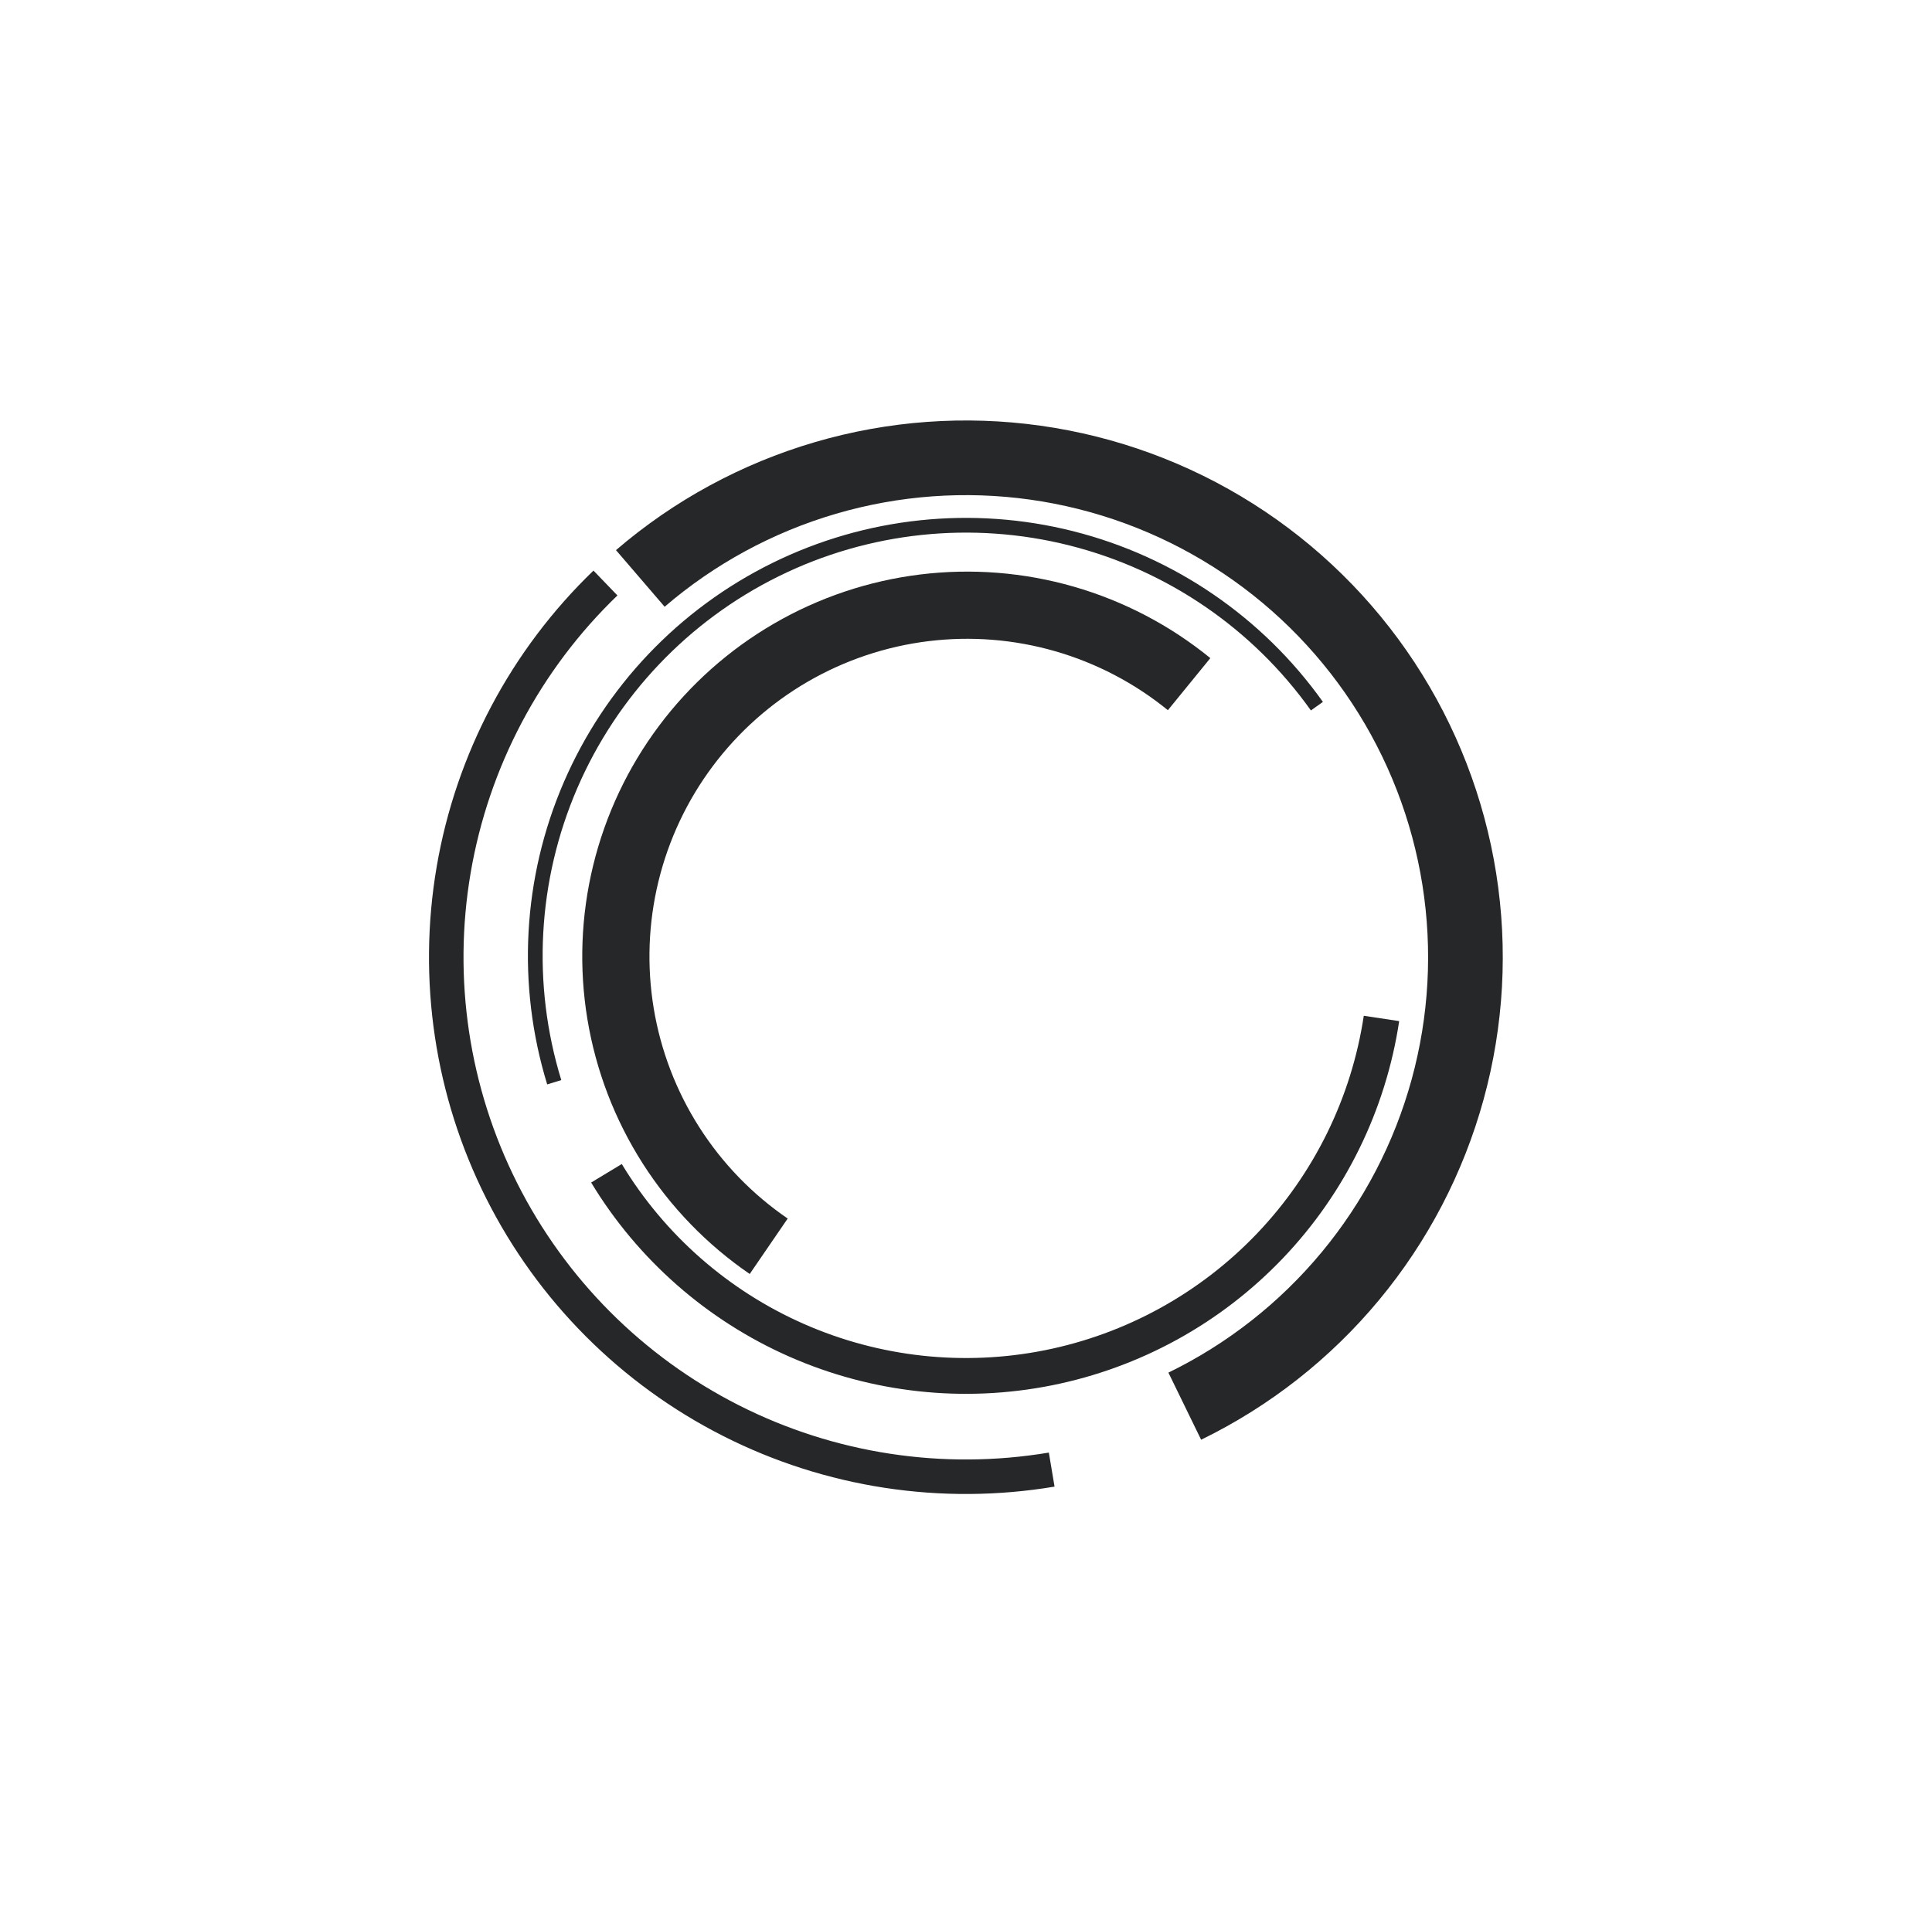
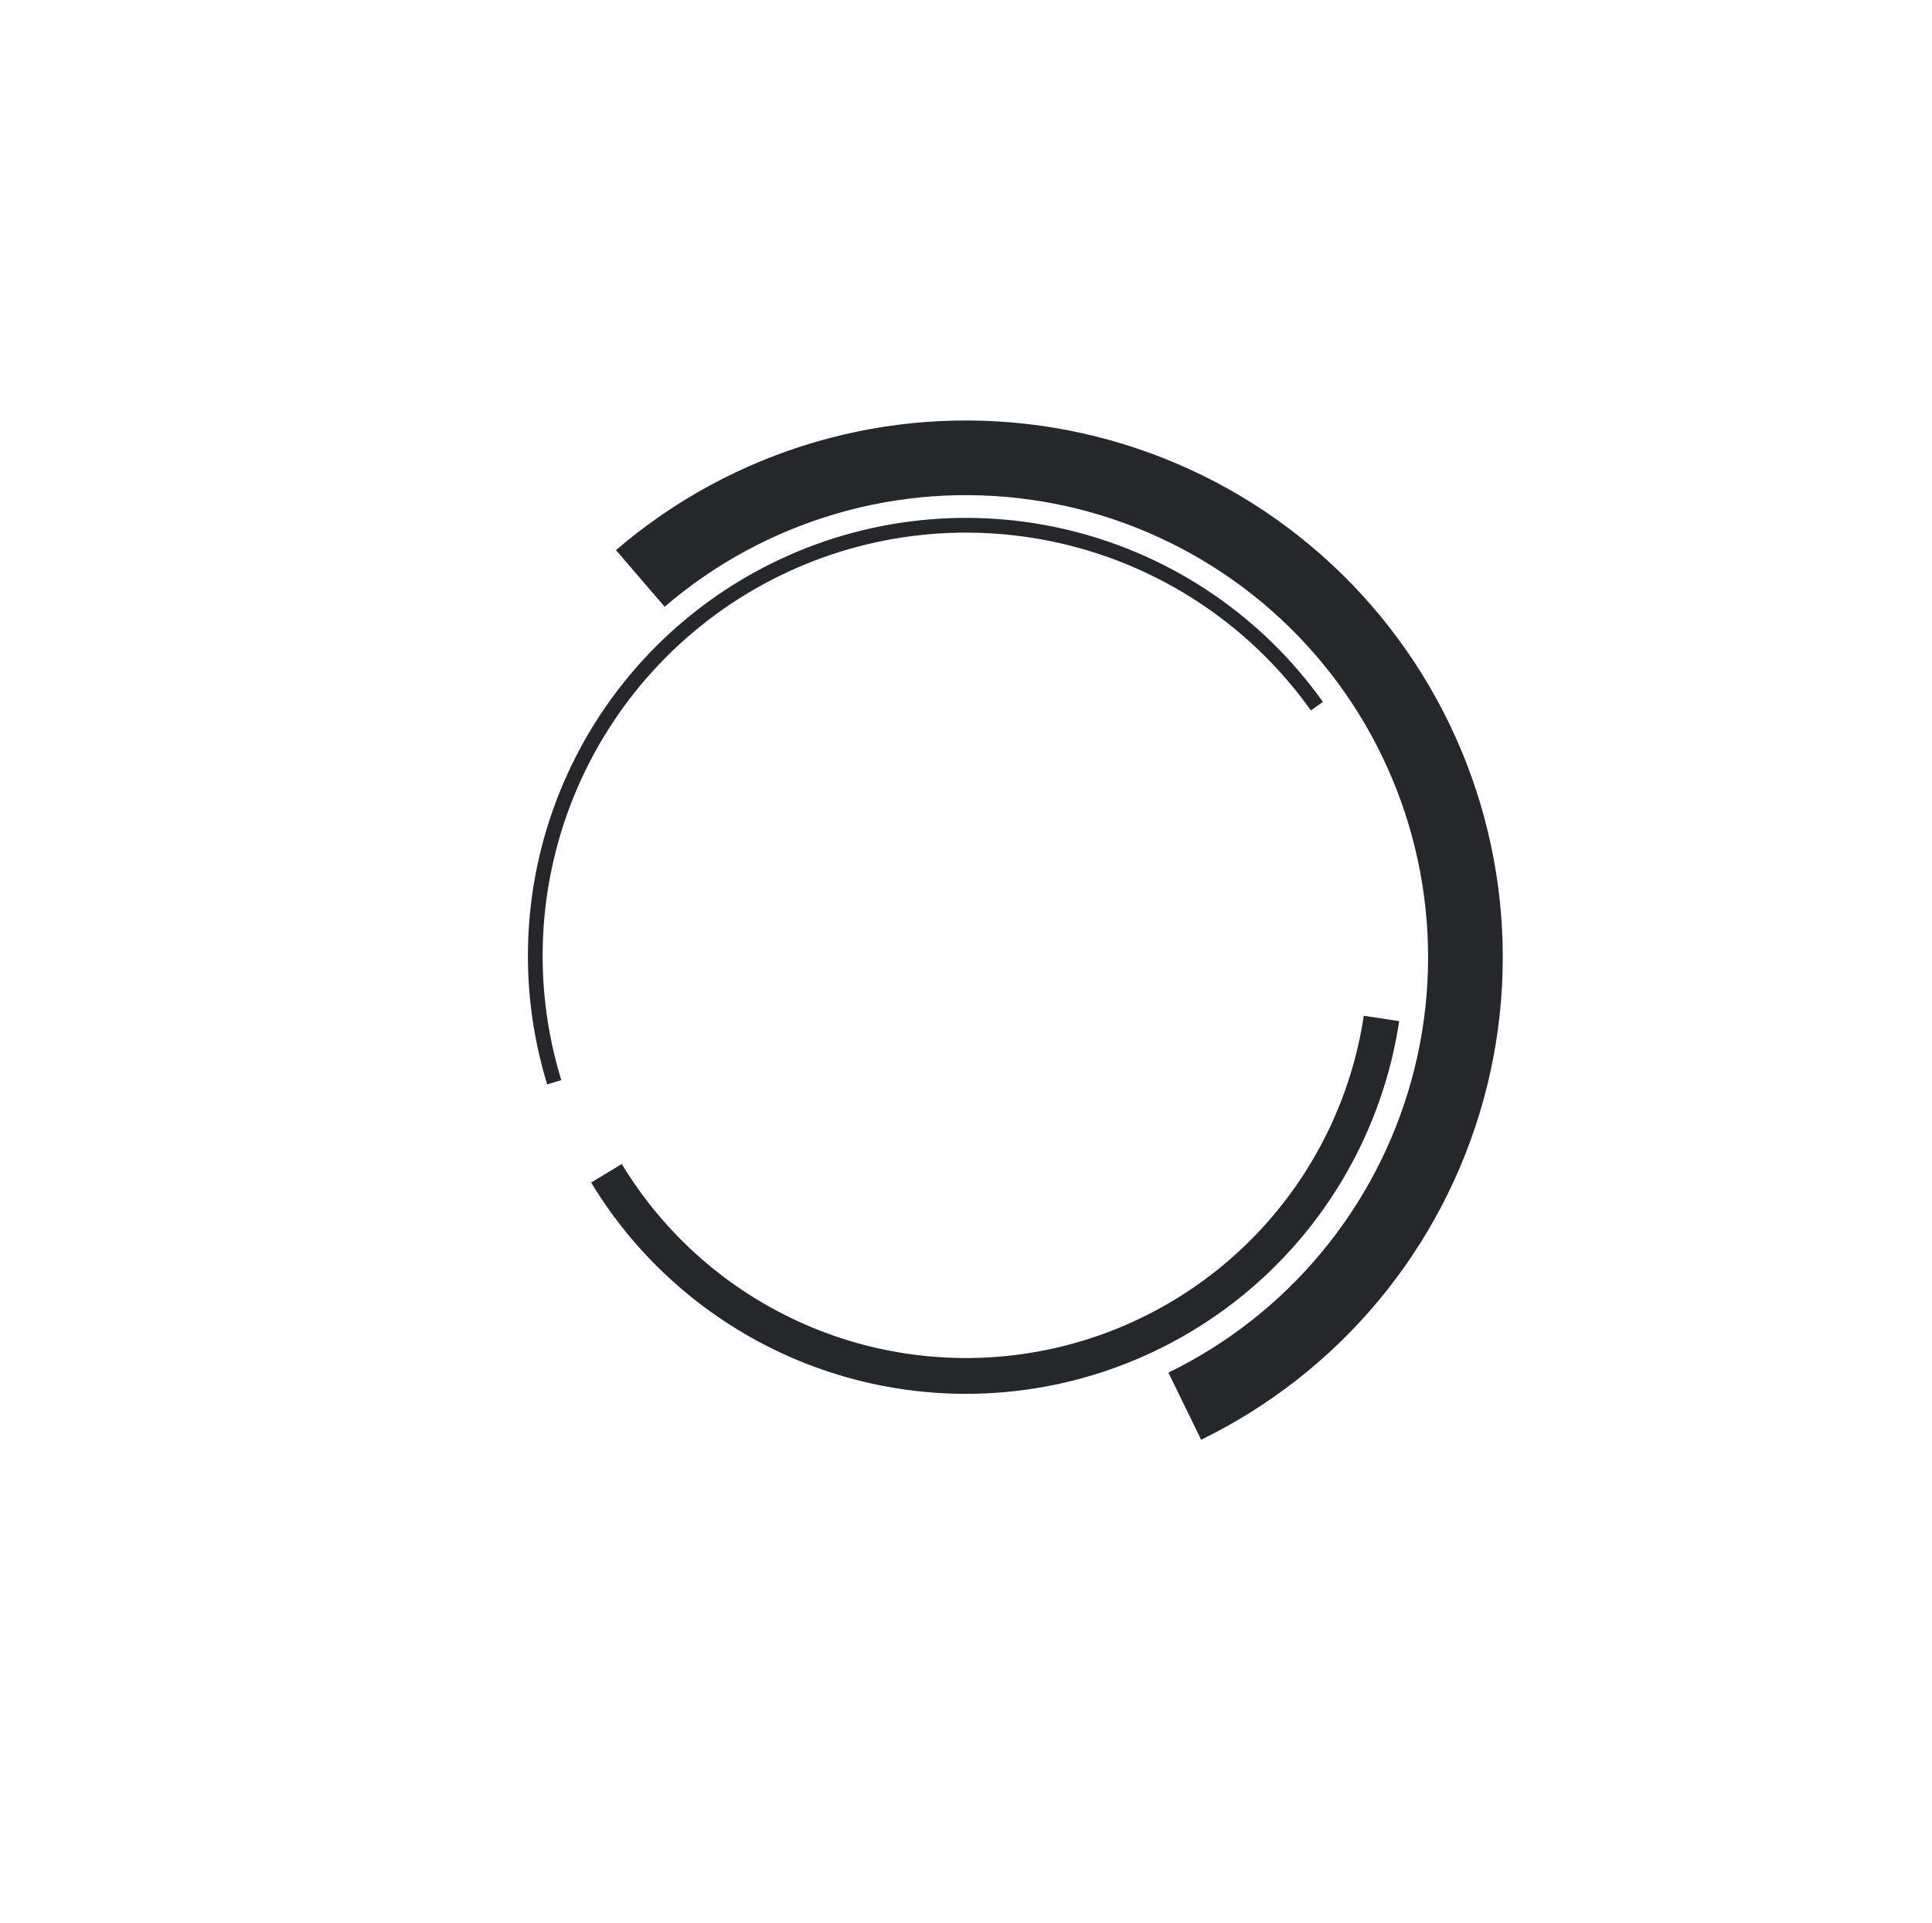
<svg xmlns="http://www.w3.org/2000/svg" width="690" height="687" viewBox="0 0 690 687" fill="none">
  <path d="M428.972 514.323C453.467 502.384 475.136 485.36 492.535 464.387C509.934 443.415 522.663 418.974 529.873 392.695C537.084 366.416 538.61 338.902 534.351 311.987C530.091 285.072 520.144 259.374 505.172 236.605C490.199 213.837 470.546 194.521 447.522 179.945C424.497 165.37 398.63 155.869 371.645 152.076C344.66 148.284 317.177 150.286 291.027 157.951C264.877 165.615 240.661 178.766 219.992 196.525L237.373 216.753C255.167 201.464 276.015 190.142 298.528 183.544C321.041 176.946 344.702 175.221 367.934 178.486C391.165 181.751 413.434 189.931 433.256 202.479C453.079 215.027 469.998 231.657 482.888 251.258C495.778 270.86 504.342 292.984 508.009 316.156C511.676 339.328 510.362 363.015 504.154 385.639C497.947 408.263 486.988 429.304 472.009 447.359C457.03 465.415 438.375 480.071 417.287 490.349L428.972 514.323Z" fill="#262728" />
-   <path d="M211.956 203.835C182.461 232.237 162.832 269.335 155.943 309.699C149.054 350.063 155.267 391.571 173.673 428.149C192.078 464.726 221.71 494.451 258.229 512.972C294.748 531.493 336.238 537.836 376.623 531.074L374.587 518.915C336.798 525.242 297.977 519.306 263.806 501.976C229.635 484.646 201.908 456.832 184.686 422.607C167.464 388.381 161.65 349.541 168.096 311.773C174.542 274.005 192.909 239.292 220.508 212.716L211.956 203.835Z" fill="#262728" />
  <path d="M211.124 422.446C227.774 449.971 252.504 471.695 281.946 484.658C311.388 497.621 344.11 501.195 375.655 494.891C407.201 488.587 436.036 472.712 458.235 449.429C480.433 426.146 494.915 396.587 499.708 364.777L487.065 362.872C482.663 392.082 469.365 419.226 448.981 440.607C428.596 461.987 402.117 476.564 373.15 482.353C344.182 488.142 314.134 484.86 287.098 472.956C260.063 461.052 237.353 441.104 222.064 415.828L211.124 422.446Z" fill="#262728" />
  <path d="M472.468 250.745C450.917 220.464 419.291 198.844 383.253 189.756C347.215 180.668 309.119 184.706 275.787 201.146C242.454 217.587 216.063 245.356 201.339 279.481C186.614 313.606 184.519 351.859 195.428 387.388L200.458 385.843C189.917 351.509 191.941 314.543 206.17 281.566C220.399 248.588 245.903 221.753 278.114 205.866C310.326 189.978 347.141 186.076 381.967 194.859C416.793 203.641 447.355 224.534 468.18 253.796L472.468 250.745Z" fill="#262728" />
-   <path d="M432.262 235.101C417.893 223.392 401.304 214.71 383.493 209.577C365.682 204.444 347.017 202.966 328.62 205.231C310.224 207.496 292.475 213.459 276.442 222.759C260.408 232.06 246.421 244.507 235.321 259.352C224.222 274.197 216.239 291.133 211.852 309.142C207.466 327.151 206.766 345.862 209.796 364.148C212.826 382.434 219.523 399.919 229.484 415.551C239.444 431.183 252.463 444.639 267.758 455.111L281.316 435.308C268.692 426.664 257.945 415.557 249.724 402.654C241.502 389.751 235.974 375.319 233.473 360.225C230.972 345.131 231.549 329.687 235.17 314.821C238.791 299.956 245.38 285.977 254.542 273.723C263.704 261.47 275.249 251.196 288.484 243.519C301.718 235.842 316.368 230.921 331.554 229.051C346.739 227.181 362.145 228.401 376.847 232.638C391.548 236.875 405.241 244.041 417.102 253.706L432.262 235.101Z" fill="#262728" />
</svg>